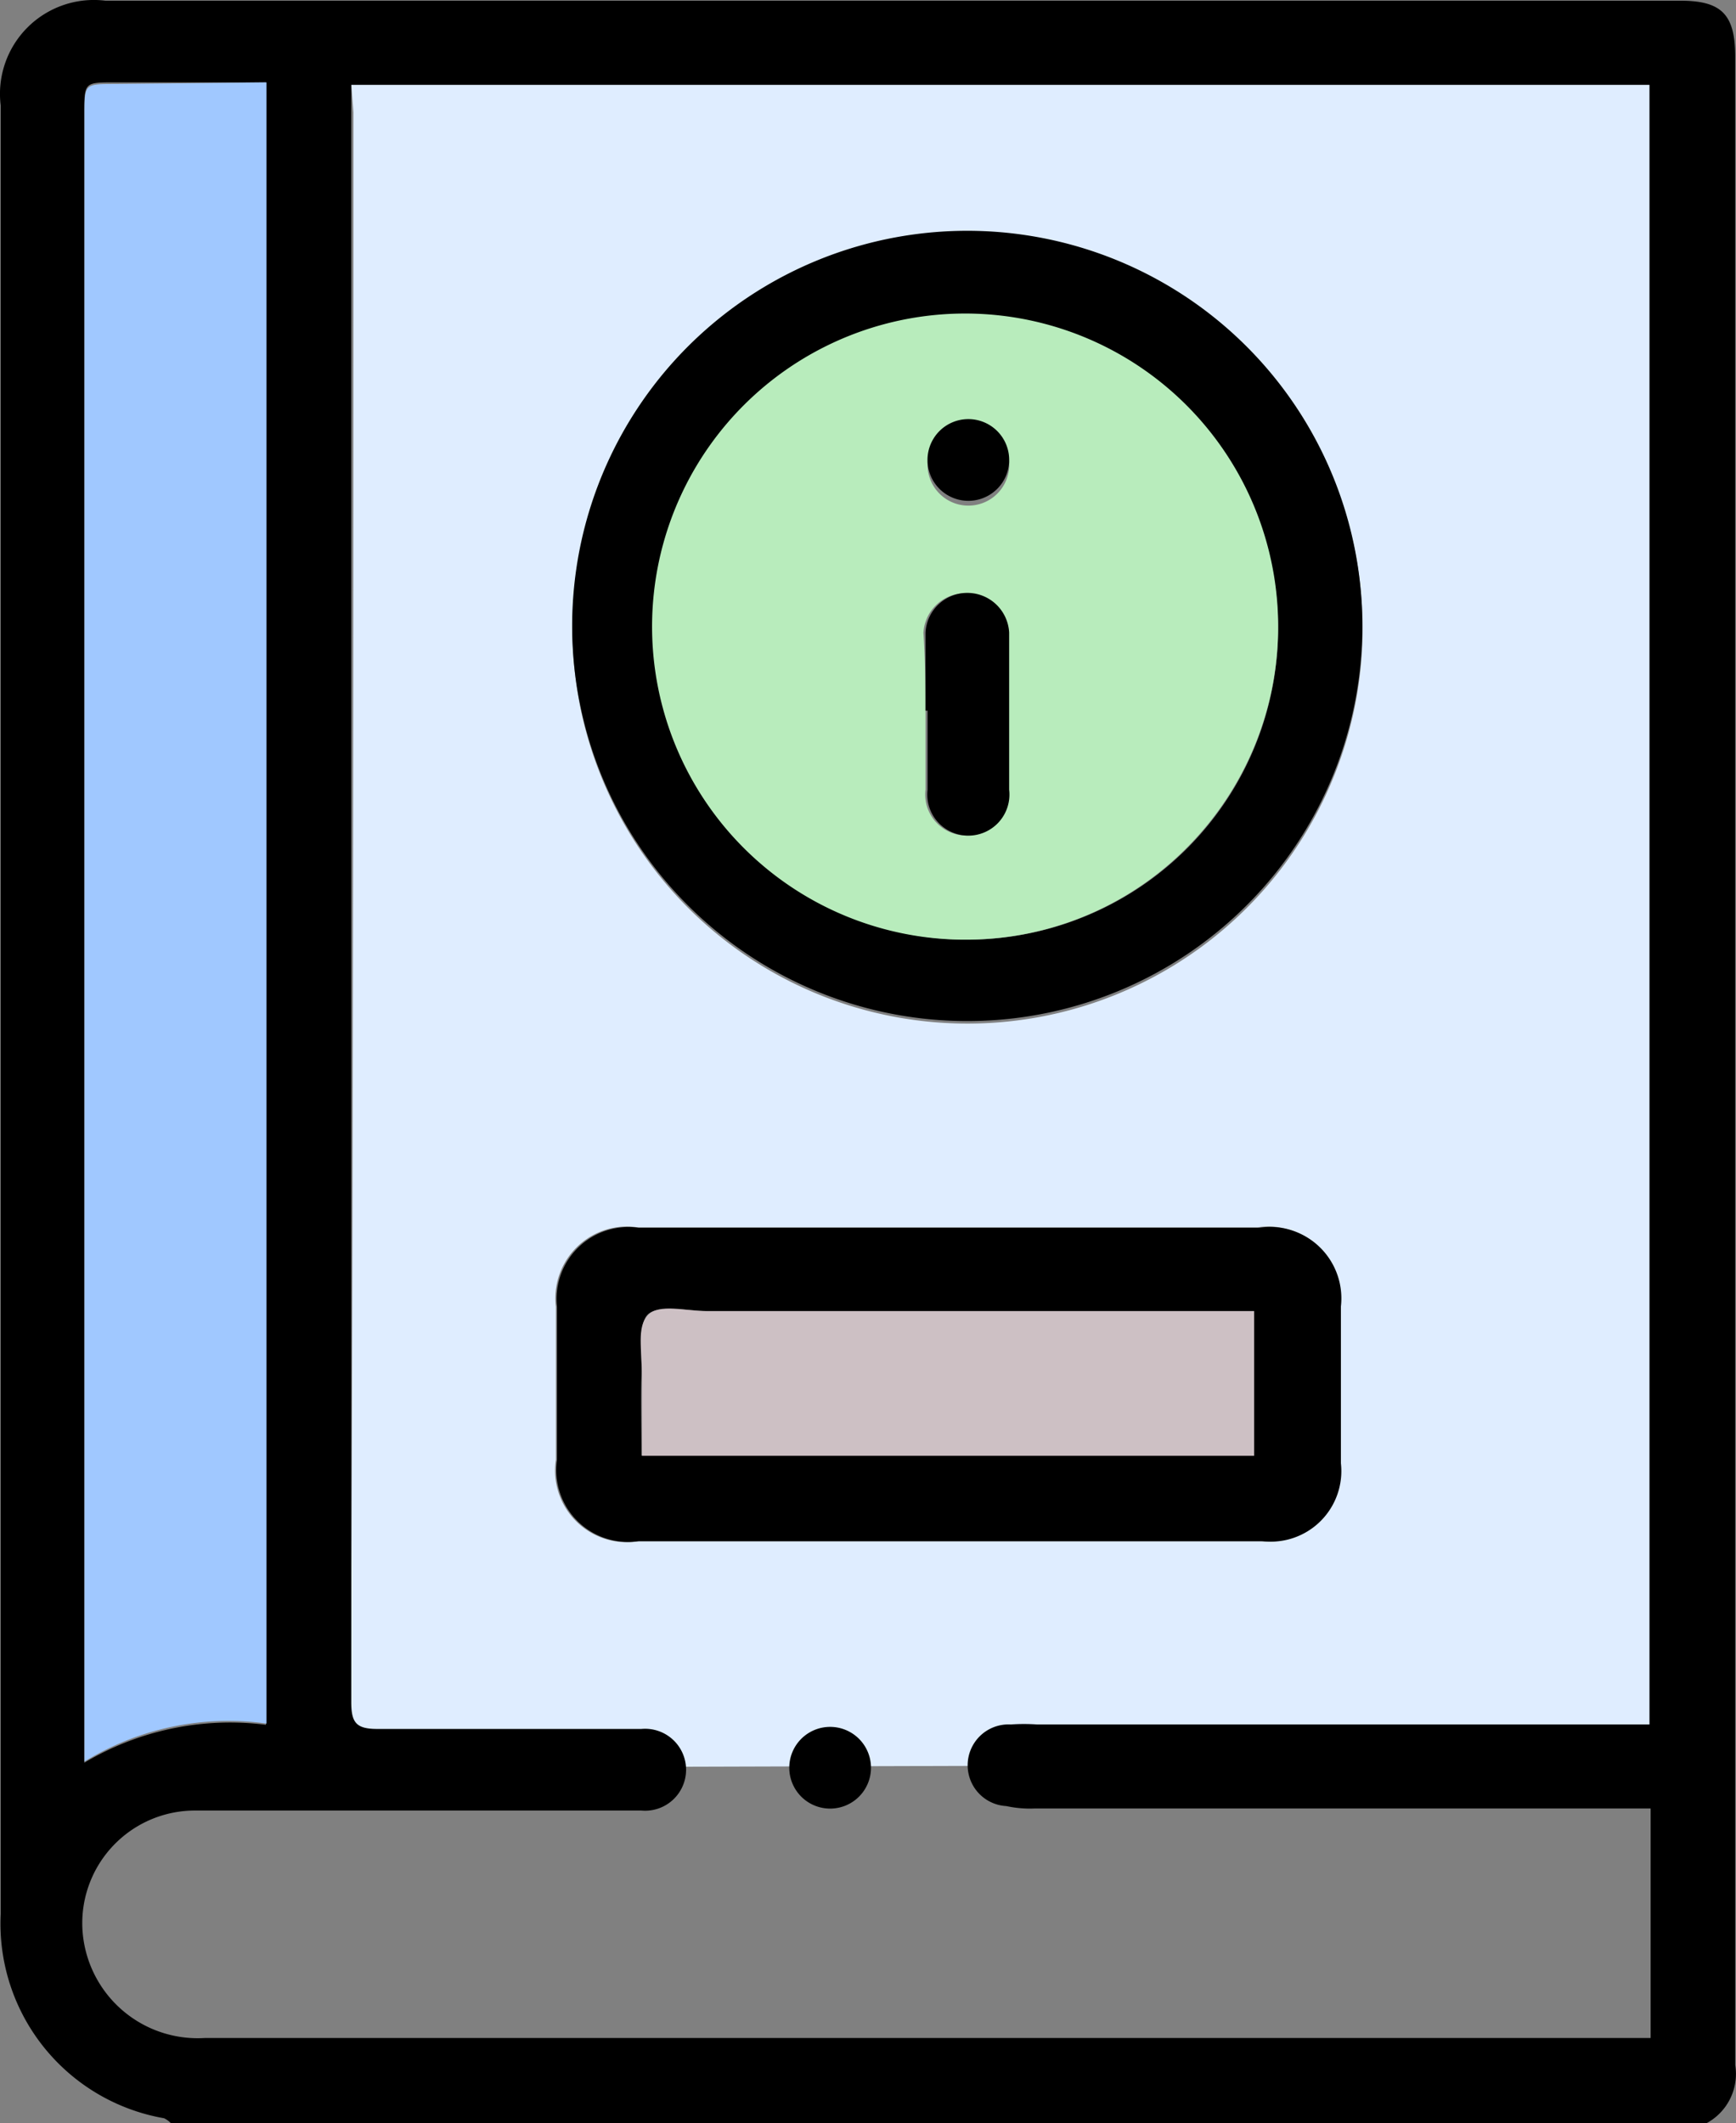
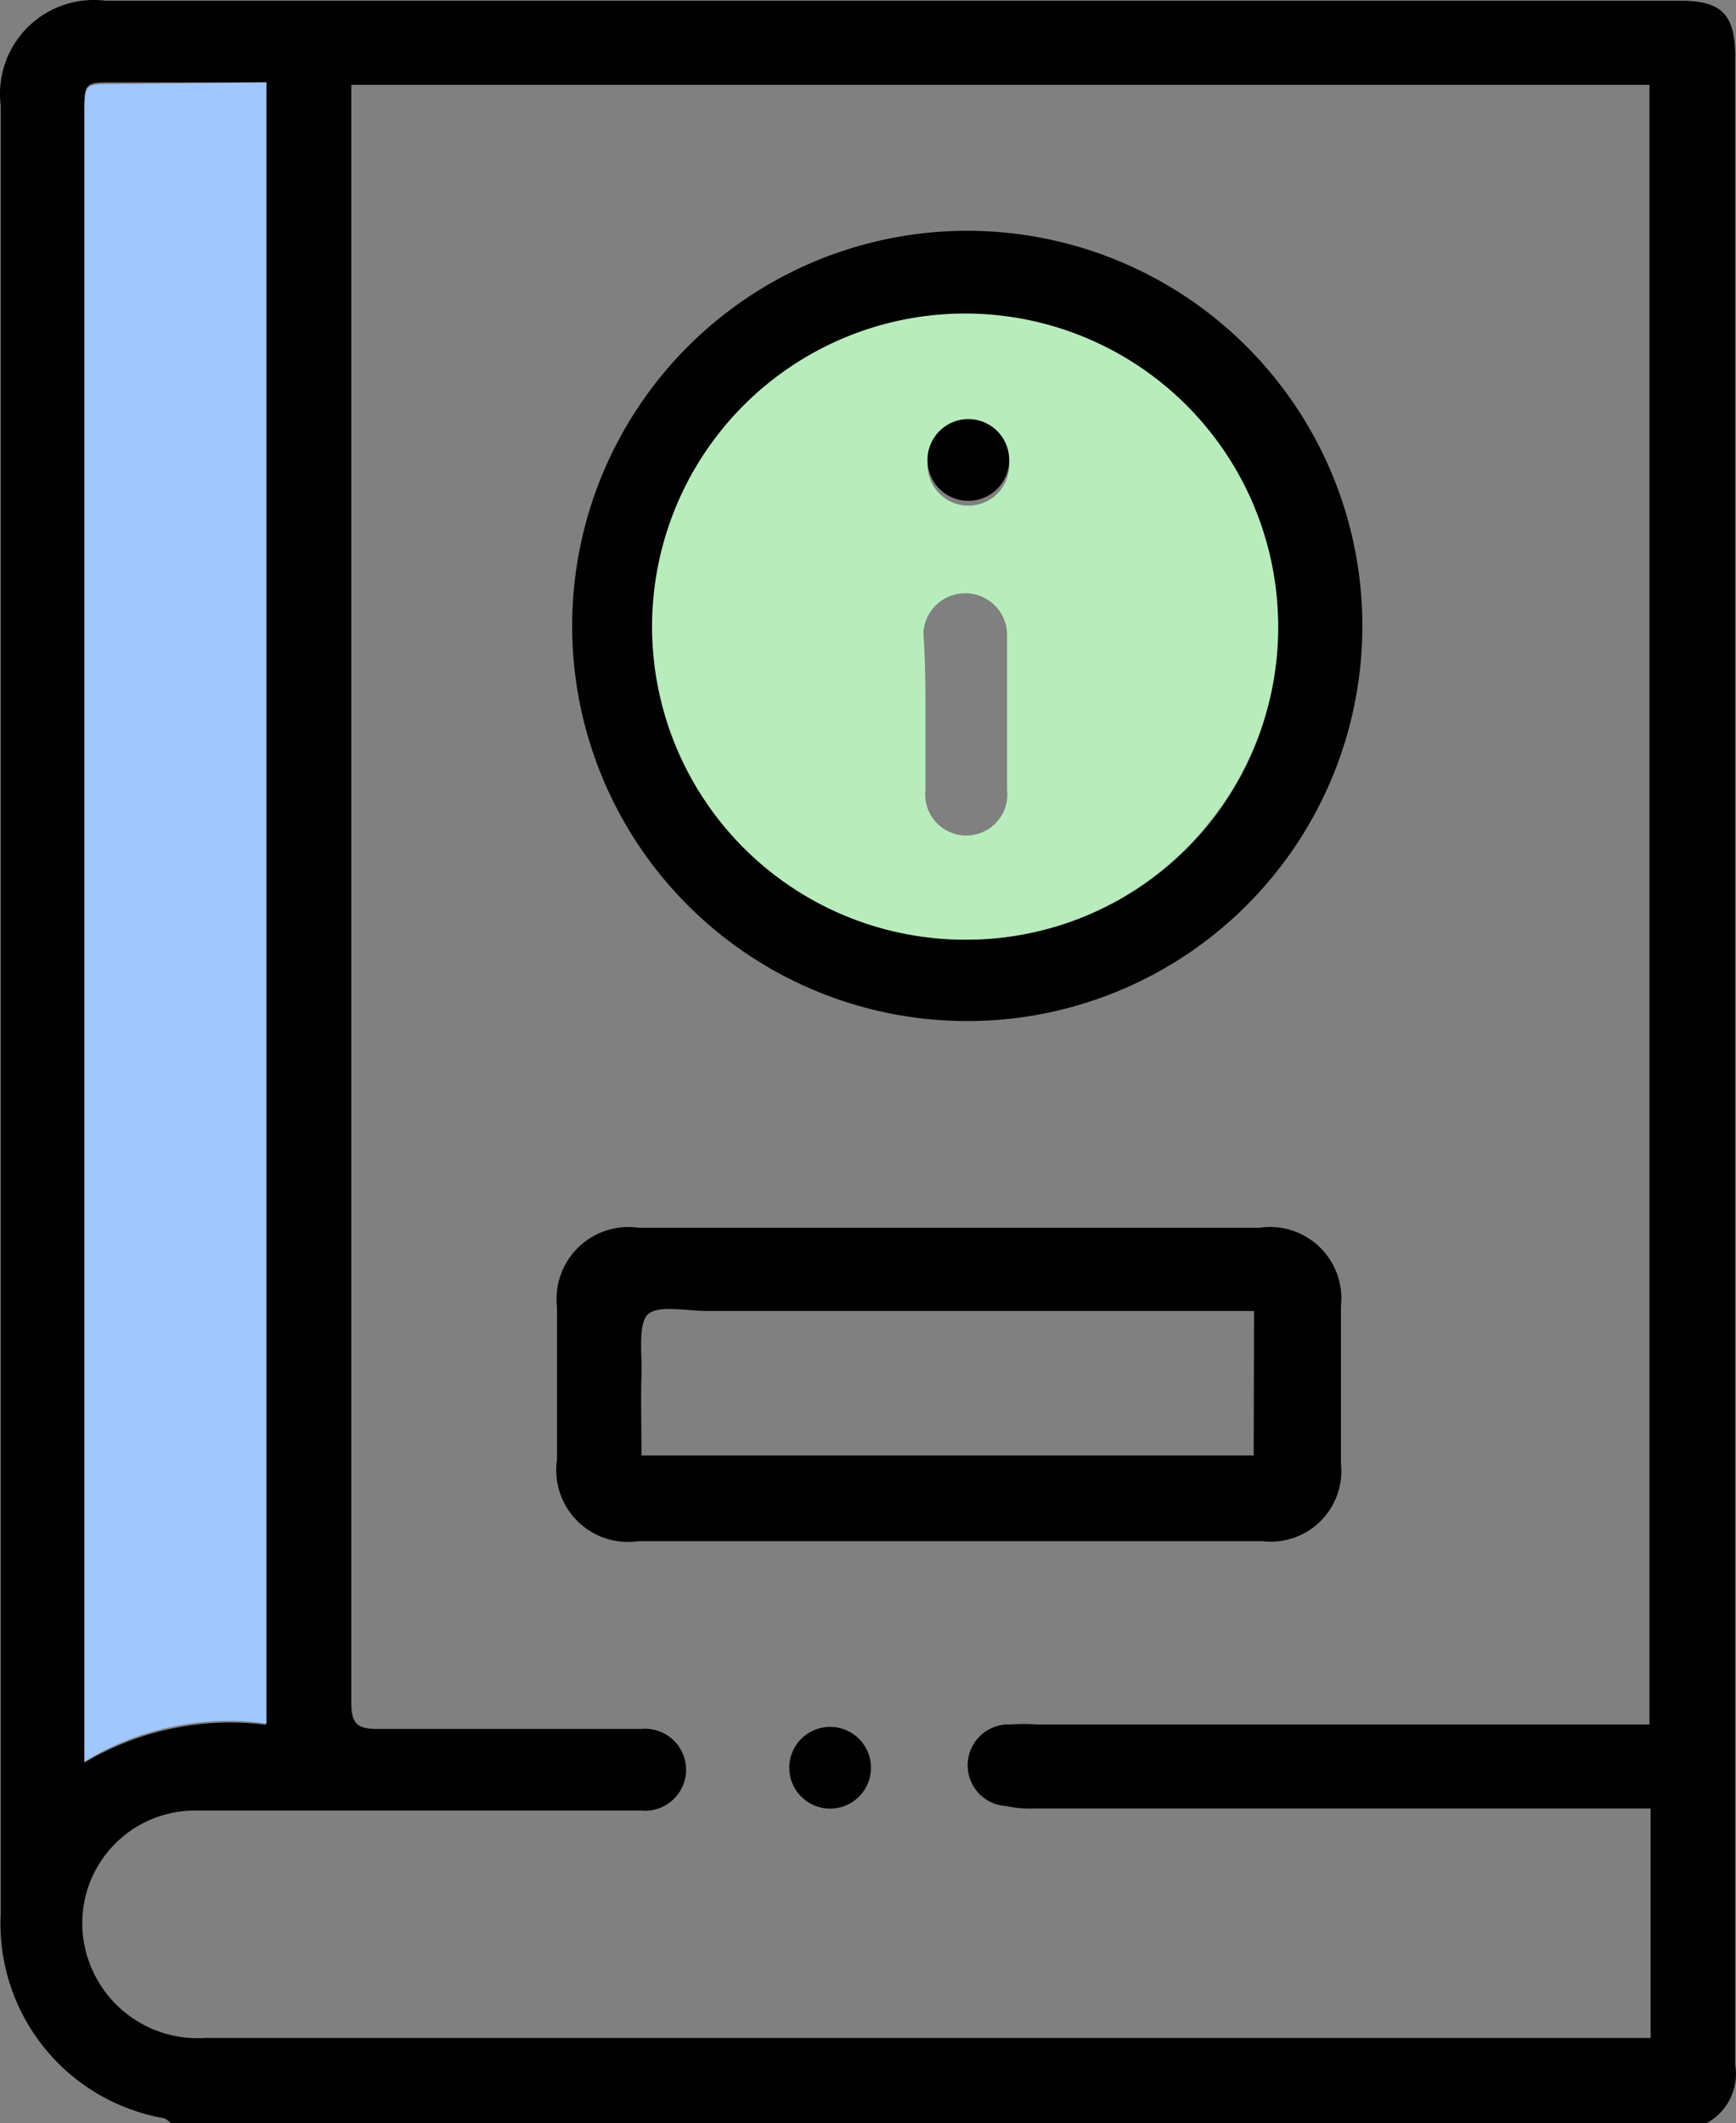
<svg xmlns="http://www.w3.org/2000/svg" data-name="Group 4953" width="15.128" height="18.5" viewBox="0 0 15.128 18.5">
  <rect x="0" y="0" width="15.128" height="18.5" fill="#808080" stroke="none" />
  <g data-name="Group 4952">
-     <path data-name="Path 7231" d="M2.571 14.664c-.005-.028.031-.171.031-14.422L2.584 0h11.324v14.721l.021-.091zm2.417-4.716a.626.626 0 0 0-.622.7v1.333a.625.625 0 0 0 .711.711h5.434a.617.617 0 0 0 .071 0 .615.615 0 0 0 .611-.683v-1.368a.626.626 0 0 0-.186-.519.619.619 0 0 0-.432-.174.626.626 0 0 0-.093.007H5.077a.631.631 0 0 0-.089-.007zm2.963-8.654a3.443 3.443 0 0 0-1.325 6.62 3.443 3.443 0 1 0 1.325-6.62z" transform="translate(.478 .739)" style="fill:#dfedff" />
    <path data-name="Path 7221" d="M14.869 18.5H1.489a.192.192 0 0 0-.06-.043 1.721 1.721 0 0 1-1.423-1.778V.918A.818.818 0 0 1 .918.006h13.723c.356 0 .48.114.48.487v17.5a.487.487 0 0 1-.253.509zM3.061.739V14.83c0 .181.043.235.228.235h2.3a.357.357 0 1 1 0 .711H1.706a.982.982 0 0 0-.989 1 1.006 1.006 0 0 0 1.067.982h12.6v-2H9.018a.967.967 0 0 1-.249-.021.356.356 0 1 1 .039-.711 1.651 1.651 0 0 1 .231 0h5.335V.739zM2.318.718H.999c-.264 0-.264 0-.264.266v14.375a2.482 2.482 0 0 1 1.583-.33z" />
    <path data-name="Path 7223" d="M3.636 2v14.3a2.4 2.4 0 0 0-1.586.331V2.281c0-.267 0-.267.263-.267z" transform="translate(-1.314 -1.282)" style="fill:#a0c8ff" />
    <path data-name="Path 7224" d="M4.986 5.465a3.443 3.443 0 1 1 3.446 3.432 3.443 3.443 0 0 1-3.446-3.432zm3.528 2.721a2.71 2.71 0 1 0-2.788-2.49 2.71 2.71 0 0 0 2.788 2.49z" />
    <path data-name="Path 7225" d="M8.257 13.429H5.565a.626.626 0 0 1-.711-.711v-1.33a.626.626 0 0 1 .711-.69h5.409a.622.622 0 0 1 .711.686v1.366a.615.615 0 0 1-.683.679zm2.671-2.006H6.159c-.181 0-.437-.057-.519.036s-.043.356-.05.53 0 .466 0 .693h5.335z" />
    <path data-name="Path 7226" d="M7.234 15.047a.356.356 0 1 1-.356.356.356.356 0 0 1 .356-.356z" />
    <path data-name="Path 7227" d="M18.867 13.182a2.728 2.728 0 1 1 1.924-.9 2.71 2.71 0 0 1-1.924.9zm-.448-1.992v.686a.358.358 0 1 0 .711 0v-1.365a.365.365 0 0 0-.729 0c.015.224.018.452.018.679zm.729-2.169a.356.356 0 1 0-.1.273.356.356 0 0 0 .1-.273z" transform="translate(-10.354 -4.996)" style="fill:#b8ecbc" />
-     <path data-name="Path 7228" d="M21.025 32.064v1.263H15.69v-.694c0-.235-.046-.423.05-.53s.338-.036.519-.036h4.766z" transform="translate(-10.096 -20.642)" style="fill:#cdc0c4" />
-     <path data-name="Path 7229" d="M8.065 6.192v-.68a.365.365 0 0 1 .729 0v1.369a.358.358 0 1 1-.711 0v-.689z" />
    <path data-name="Path 7230" d="M8.794 4.025a.356.356 0 1 1-.1-.265.356.356 0 0 1 .1.265z" />
  </g>
</svg>